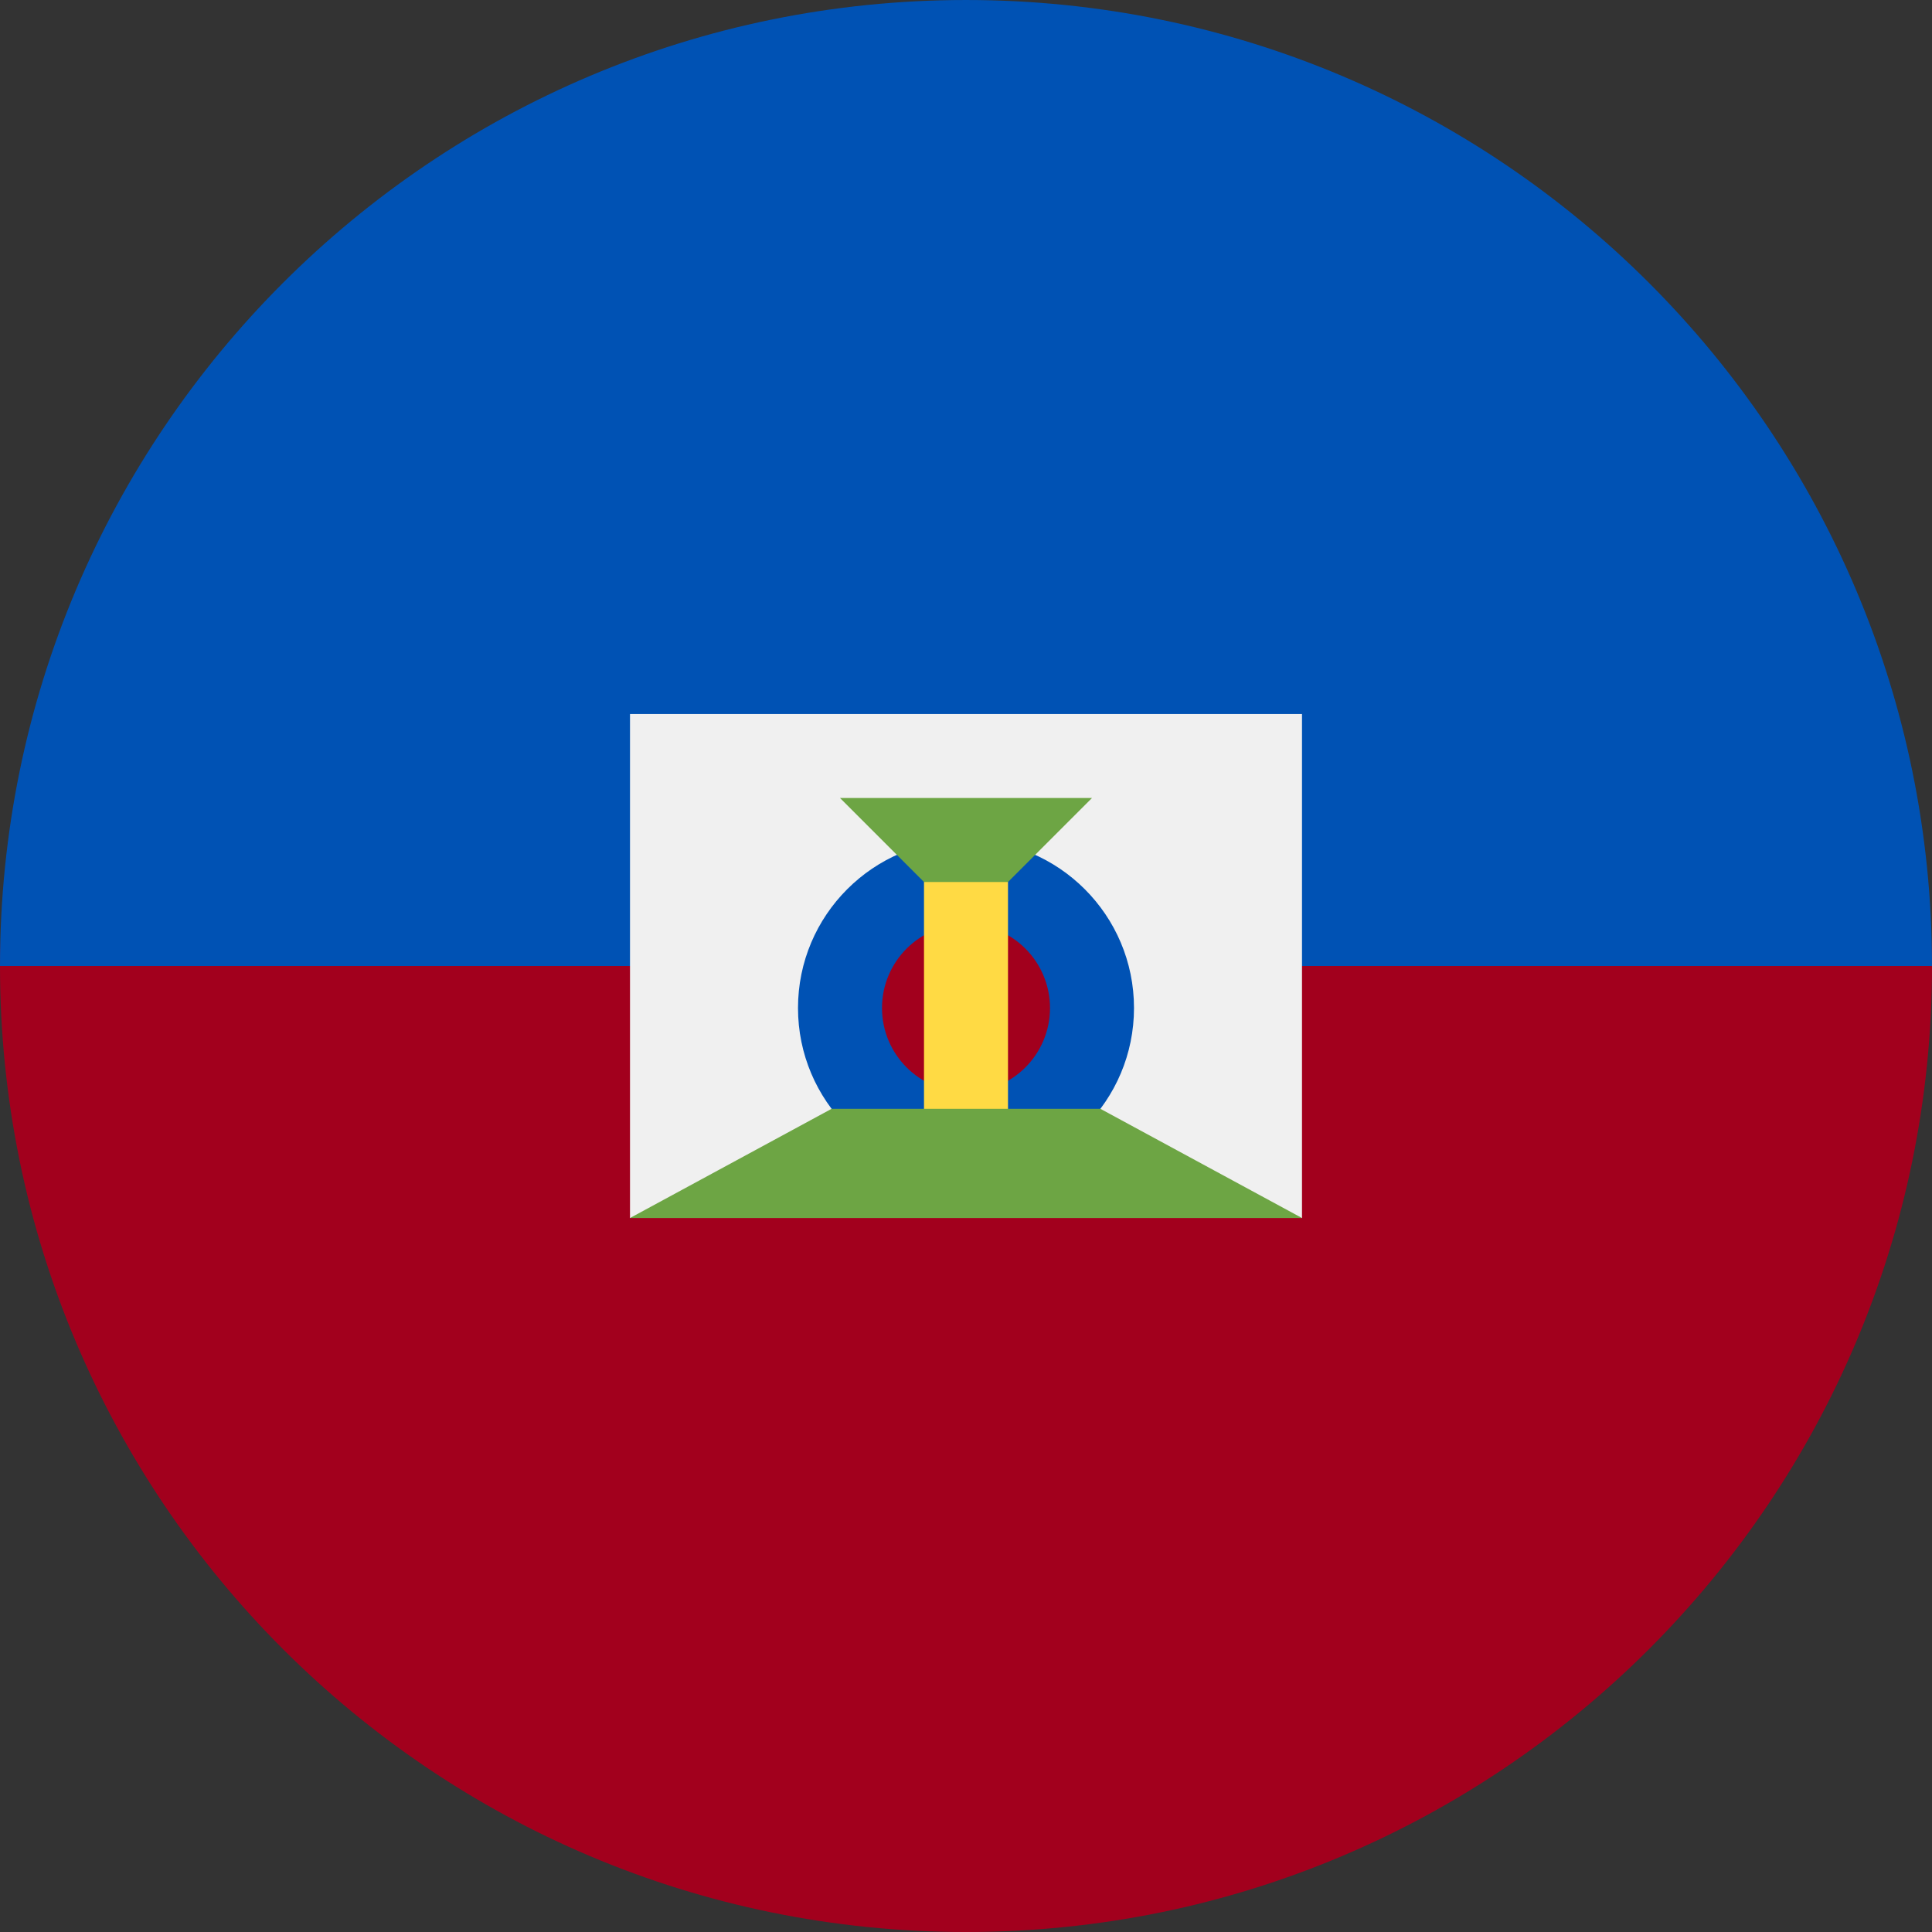
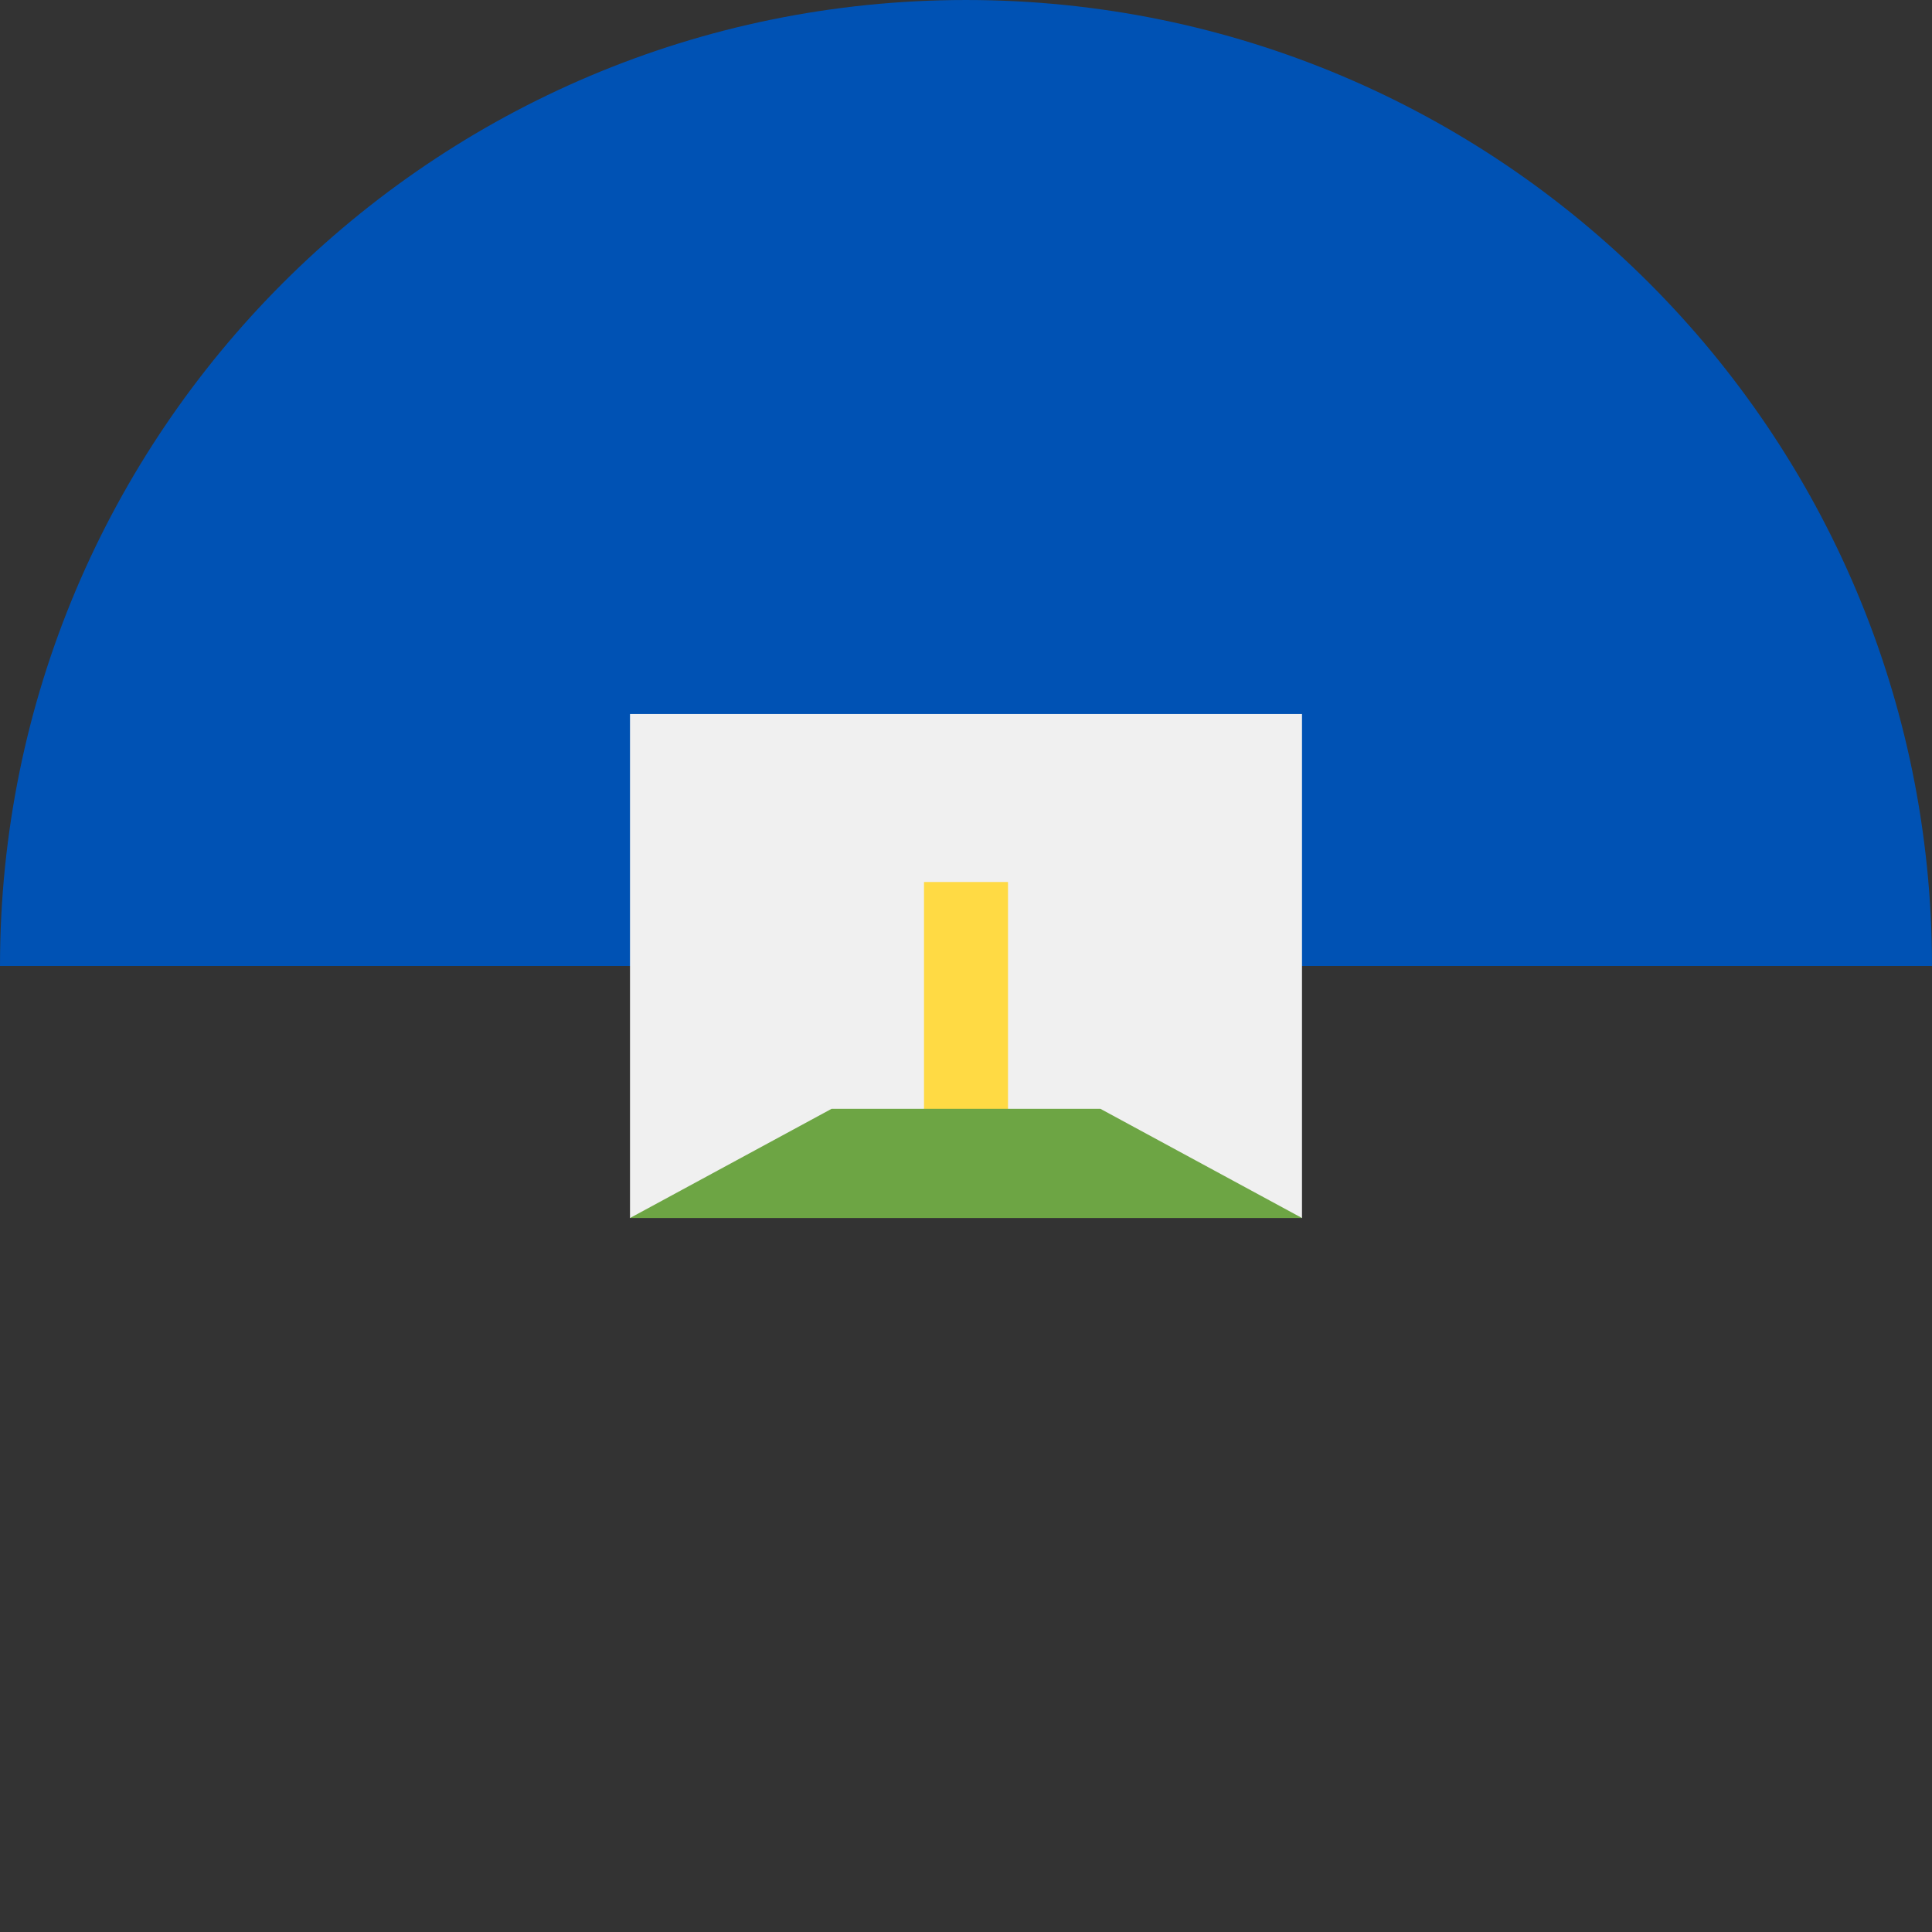
<svg xmlns="http://www.w3.org/2000/svg" width="512" height="512" viewBox="0 0 512 512" fill="none">
  <rect x="0" y="0" width="512" height="512" fill="#333333" stroke="none" />
  <g clip-path="url(#clip0_850_12611)">
-     <path d="M512 256.002C512 397.386 397.384 512.002 256 512.002C114.616 512.002 0 397.386 0 256.002C0 114.618 256 0.002 256 0.002C256 0.002 512 114.618 512 256.002Z" fill="#A2001D" />
    <path d="M0 256.002C0 114.618 114.616 0.002 256 0.002C397.384 0.002 512 114.618 512 256.002" fill="#0052B4" />
    <path d="M345.043 322.785L256 311.654L166.957 322.785V189.219H345.043V322.785Z" fill="#F0F0F0" />
-     <path d="M256 311.653C280.589 311.653 300.522 291.72 300.522 267.131C300.522 242.543 280.589 222.609 256 222.609C231.411 222.609 211.478 242.543 211.478 267.131C211.478 291.72 231.411 311.653 256 311.653Z" fill="#0052B4" />
-     <path d="M256 289.393C268.294 289.393 278.261 279.427 278.261 267.132C278.261 254.838 268.294 244.871 256 244.871C243.705 244.871 233.739 254.838 233.739 267.132C233.739 279.427 243.705 289.393 256 289.393Z" fill="#A2001D" />
-     <path d="M222.609 211.48H289.391L256 244.872L222.609 211.48Z" fill="#6DA544" />
    <path d="M244.87 233.74H267.131V300.523H244.87V233.74Z" fill="#FFDA44" />
    <path d="M291.617 293.846H220.381L166.957 322.786H345.043L291.617 293.846Z" fill="#6DA544" />
  </g>
  <defs>
    <clipPath id="clip0_850_12611">
      <rect width="512" height="512" fill="white" transform="translate(0 0.002)" />
    </clipPath>
  </defs>
</svg>